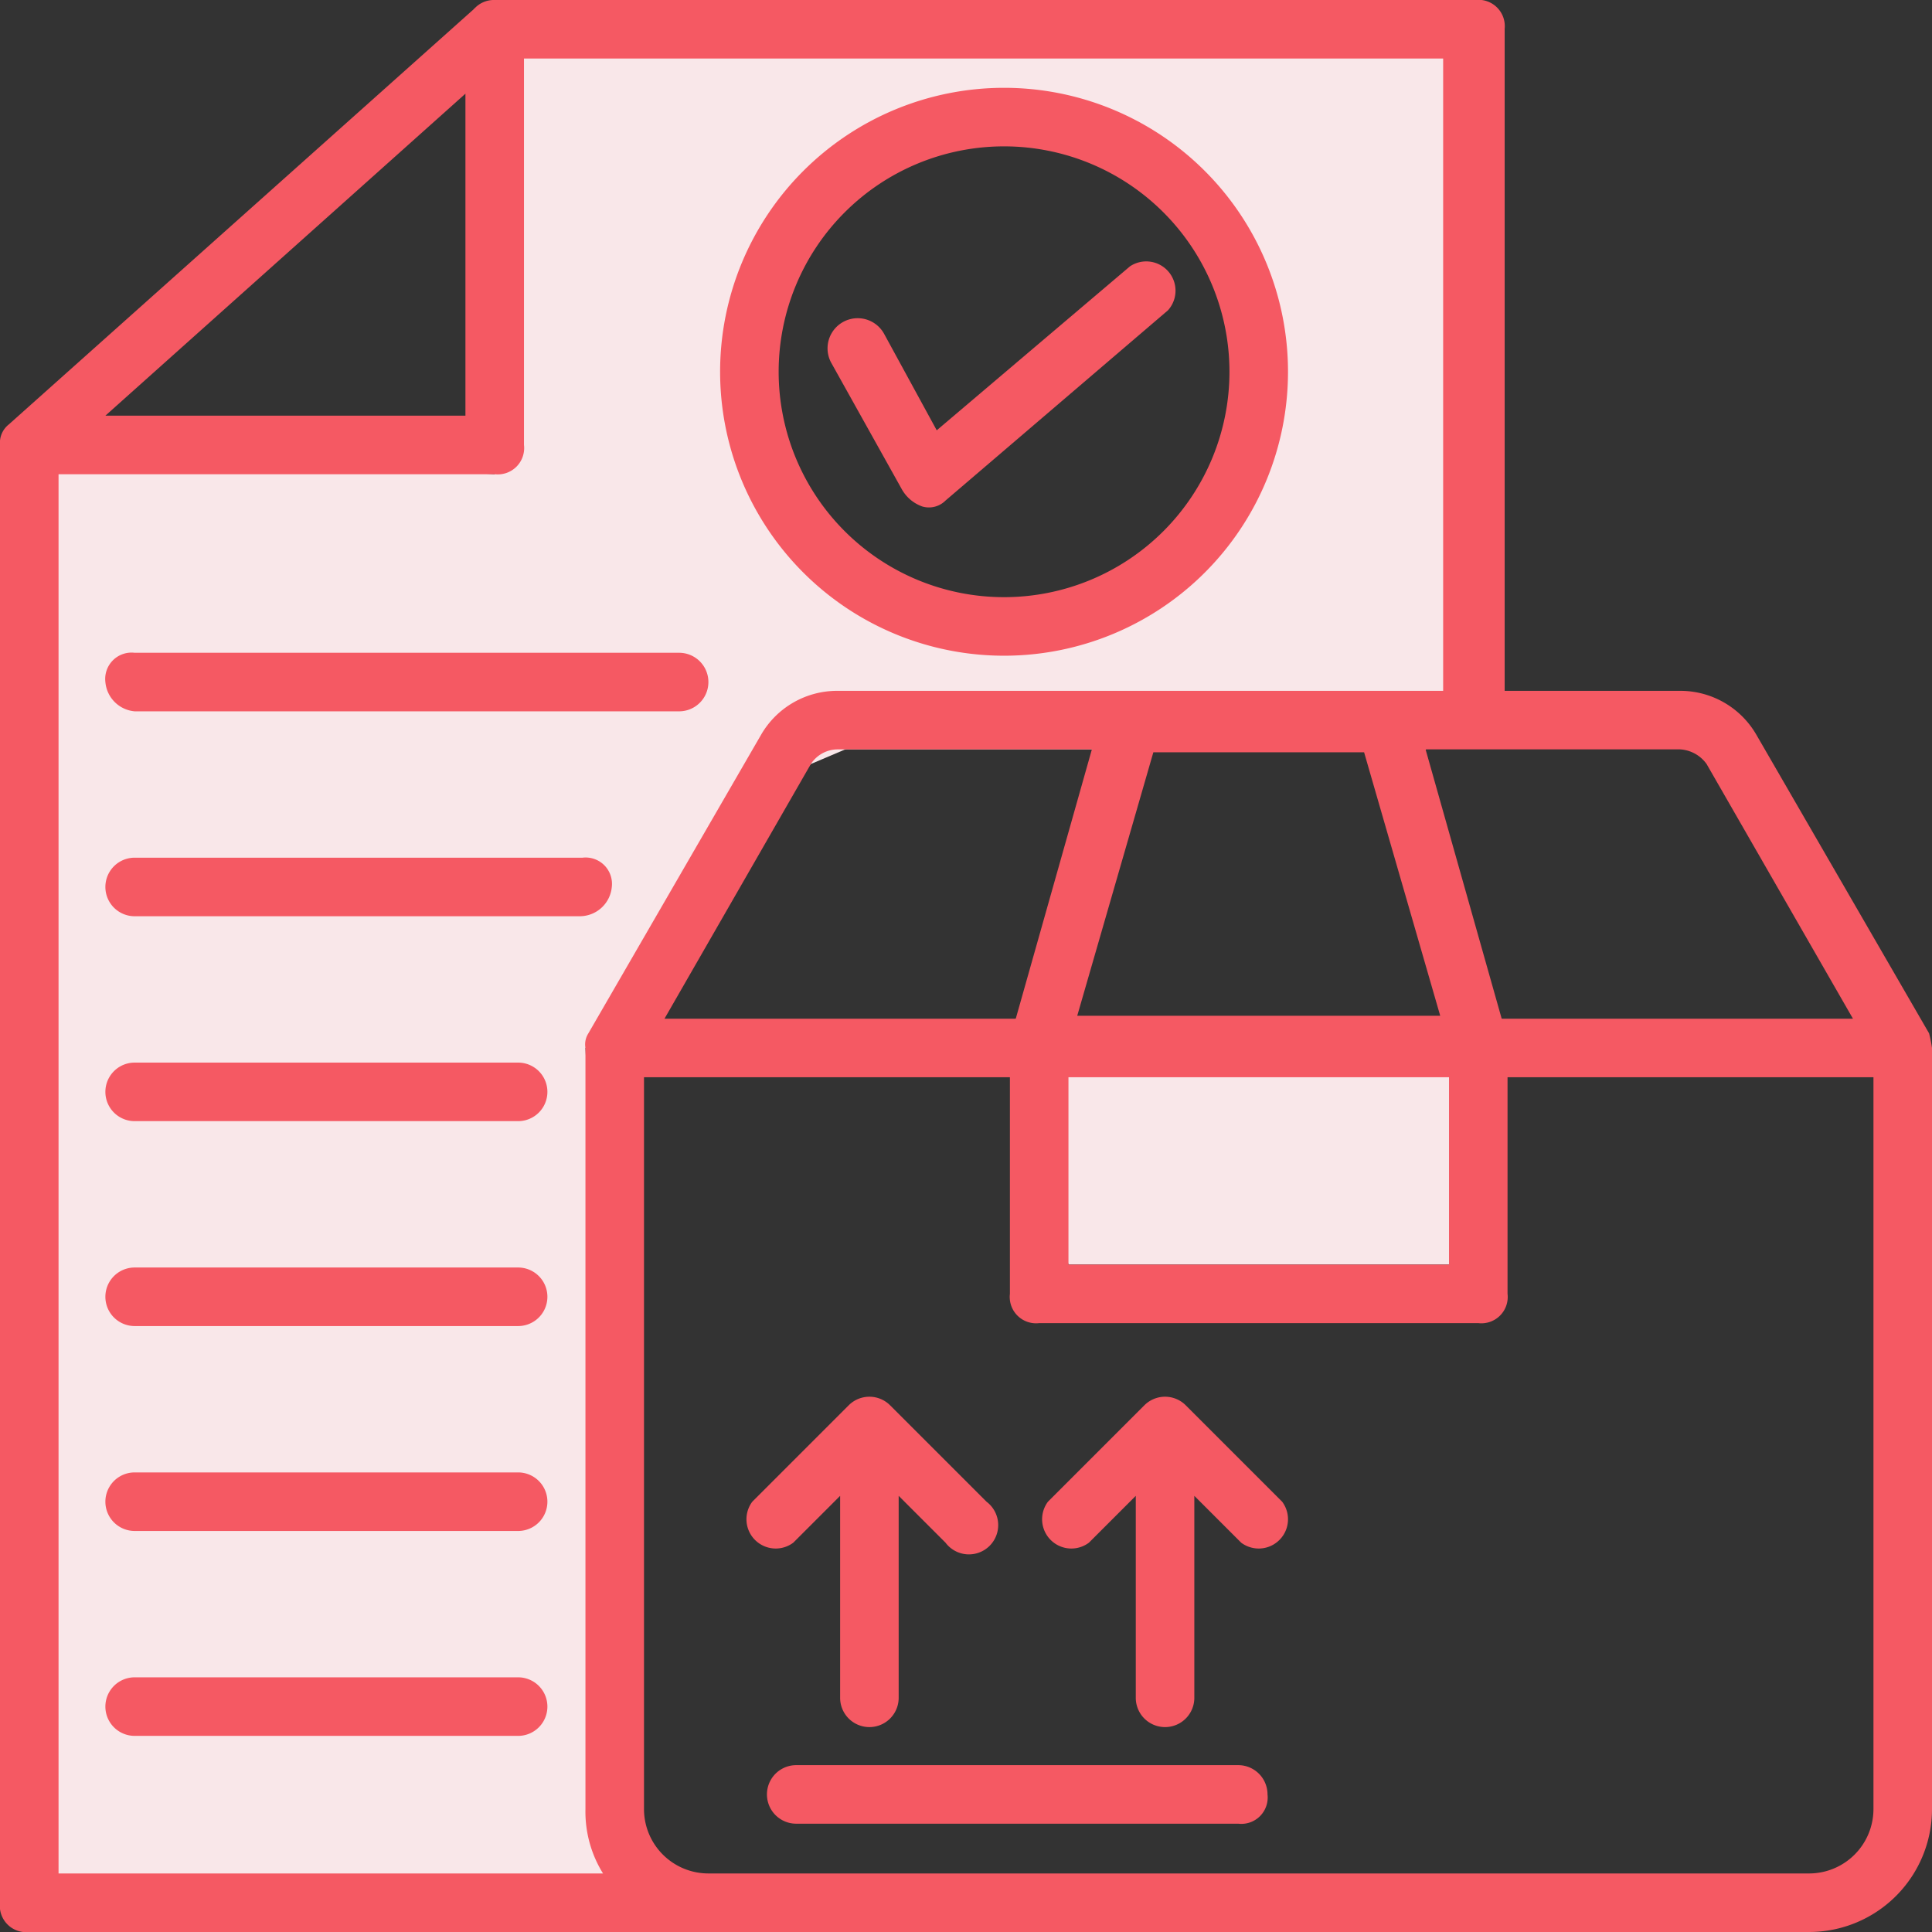
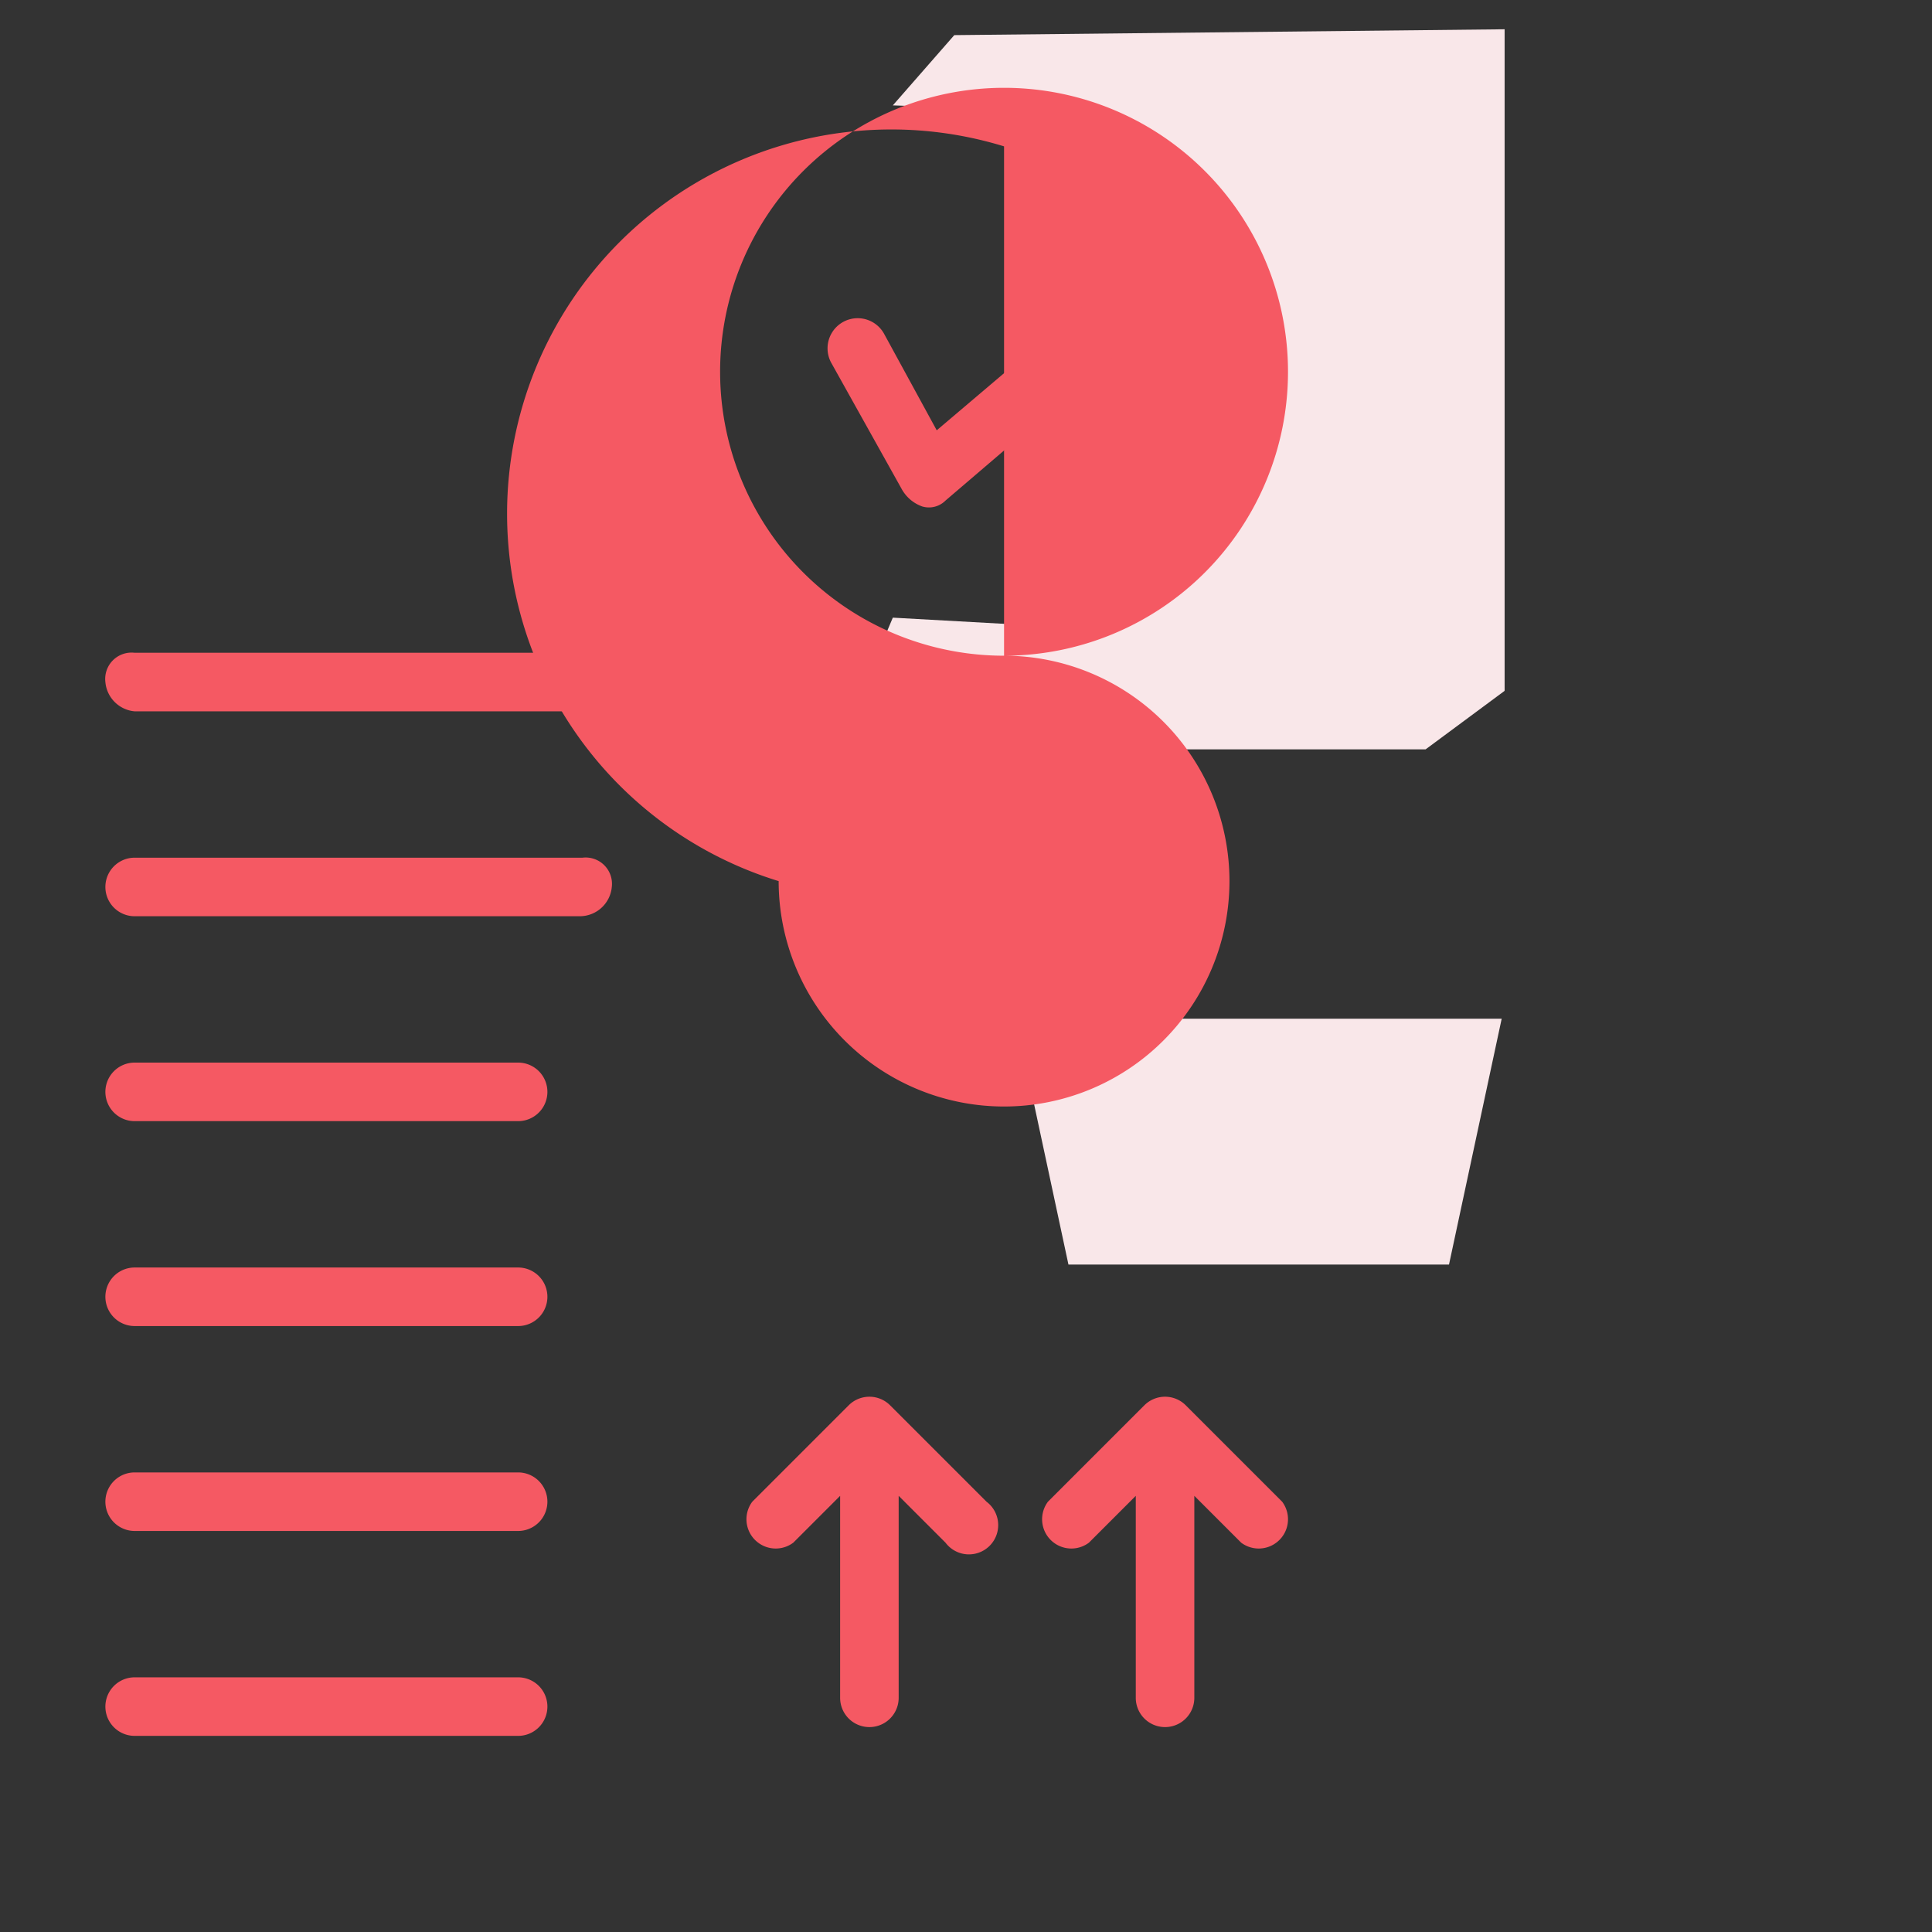
<svg xmlns="http://www.w3.org/2000/svg" viewBox="0 0 66 66">
  <rect x="0" y="0" width="66" height="66" fill="#333333" stroke="none" />
  <title>Ресурс 1</title>
  <g>
    <polygon points="42.7 15.5 49.5 16.2 51.4 23.6 48.7 25.6 28.6 25.6 30.5 21.1 35.9 21.4 38.7 20.4 42.7 15.5" fill="#f9e7e9" />
-     <polygon points="35.9 0.7 34.3 3 26 8.5 25.8 15.5 32.1 21.8 31.7 24.4 27.7 26.1 20 35.8 21.3 65.8 0 65 0 15.2 16.9 16.2 16.2 0.3 35.9 0.7" fill="#f9e7e9" />
    <polygon points="34.7 34.8 51.3 34.8 49.5 43.2 36.5 43.2 34.7 34.8" fill="#f9e7e9" />
    <path d="M32.6,1.2,51.4,1V23.6l-8.7-8.1V9.6L40.6,6.3,36.4,3.8l-5.9-.2Z" fill="#f9e7e9" />
    <g>
-       <path d="M66,35.8a4.3,4.3,0,0,0-.1-.5L60,25.1a3,3,0,0,0-2.6-1.5h-6V1a.9.9,0,0,0-1-1H16.9a.9.9,0,0,0-.7.3L.3,14.5a.8.8,0,0,0-.3.7V65a.9.9,0,0,0,1,1H61.8A4.2,4.2,0,0,0,66,61.8v-26Zm-7.7-9.7,5,8.7h-12l-2.6-9.2h8.7A1.2,1.2,0,0,1,58.3,26.1Zm-11.7-.4,2.6,9H36.8l2.6-9ZM34.7,34.8h-12l5-8.7a1.1,1.1,0,0,1,.9-.5h8.7Zm1.8,2h13v6.4h-13ZM15.9,3.2v11H3.6ZM2,16.2H16.9a.9.9,0,0,0,1-1V2H49.3V23.6H28.6A3,3,0,0,0,26,25.1L20.1,35.3a.7.7,0,0,0-.1.5h0v26a4,4,0,0,0,.6,2.2H2ZM64,61.8A2.2,2.2,0,0,1,61.8,64H24.2A2.2,2.2,0,0,1,22,61.8v-25H34.5v7.4a.9.9,0,0,0,1,1h15a.9.9,0,0,0,1-1V36.8H64Z" fill="#f55963" />
-       <path d="M34.3,22.4a9.7,9.7,0,1,0-9.7-9.7A9.7,9.7,0,0,0,34.3,22.4ZM34.3,5a7.7,7.7,0,1,1-7.7,7.7A7.7,7.7,0,0,1,34.3,5Z" fill="#f55963" />
+       <path d="M34.3,22.4a9.7,9.7,0,1,0-9.7-9.7A9.7,9.7,0,0,0,34.3,22.4Za7.7,7.7,0,1,1-7.7,7.7A7.7,7.7,0,0,1,34.3,5Z" fill="#f55963" />
      <path d="M31.5,17.3a.8.8,0,0,0,.8-.2l7.6-6.5a1,1,0,0,0-1.3-1.5L32,14.7l-1.8-3.3a1,1,0,1,0-1.8,1l2.4,4.3A1.3,1.3,0,0,0,31.5,17.3Z" fill="#f55963" />
      <path d="M4.6,24.3H23.2a1,1,0,0,0,0-2H4.6a.9.9,0,0,0-1,1A1.1,1.1,0,0,0,4.6,24.3Z" fill="#f55963" />
      <path d="M20.9,30.3a.9.9,0,0,0-1-1H4.6a1,1,0,1,0,0,2H19.8A1.1,1.1,0,0,0,20.9,30.3Z" fill="#f55963" />
      <path d="M17.7,36.3H4.6a1,1,0,1,0,0,2H17.7a1,1,0,0,0,0-2Z" fill="#f55963" />
      <path d="M17.7,43.3H4.6a1,1,0,1,0,0,2H17.7a1,1,0,0,0,0-2Z" fill="#f55963" />
      <path d="M17.7,50.3H4.6a1,1,0,1,0,0,2H17.7a1,1,0,0,0,0-2Z" fill="#f55963" />
      <path d="M17.7,57.3H4.6a1,1,0,1,0,0,2H17.7a1,1,0,0,0,0-2Z" fill="#f55963" />
      <path d="M27.1,52.7l1.6-1.6V58a1,1,0,0,0,2,0V51.1l1.6,1.6a1,1,0,1,0,1.4-1.4L30.4,48h0A1,1,0,0,0,29,48h0l-3.3,3.3a1,1,0,0,0,1.4,1.4Z" fill="#f55963" />
      <path d="M40.5,48h0a1,1,0,0,0-1.4,0h0l-3.3,3.3a1,1,0,0,0,1.4,1.4l1.6-1.6V58a1,1,0,0,0,2,0V51.1l1.6,1.6a1,1,0,0,0,1.4-1.4Z" fill="#f55963" />
-       <path d="M42.3,60.3H27.2a1,1,0,0,0,0,2H42.3a.9.9,0,0,0,1-1A1,1,0,0,0,42.3,60.3Z" fill="#f55963" />
    </g>
  </g>
</svg>